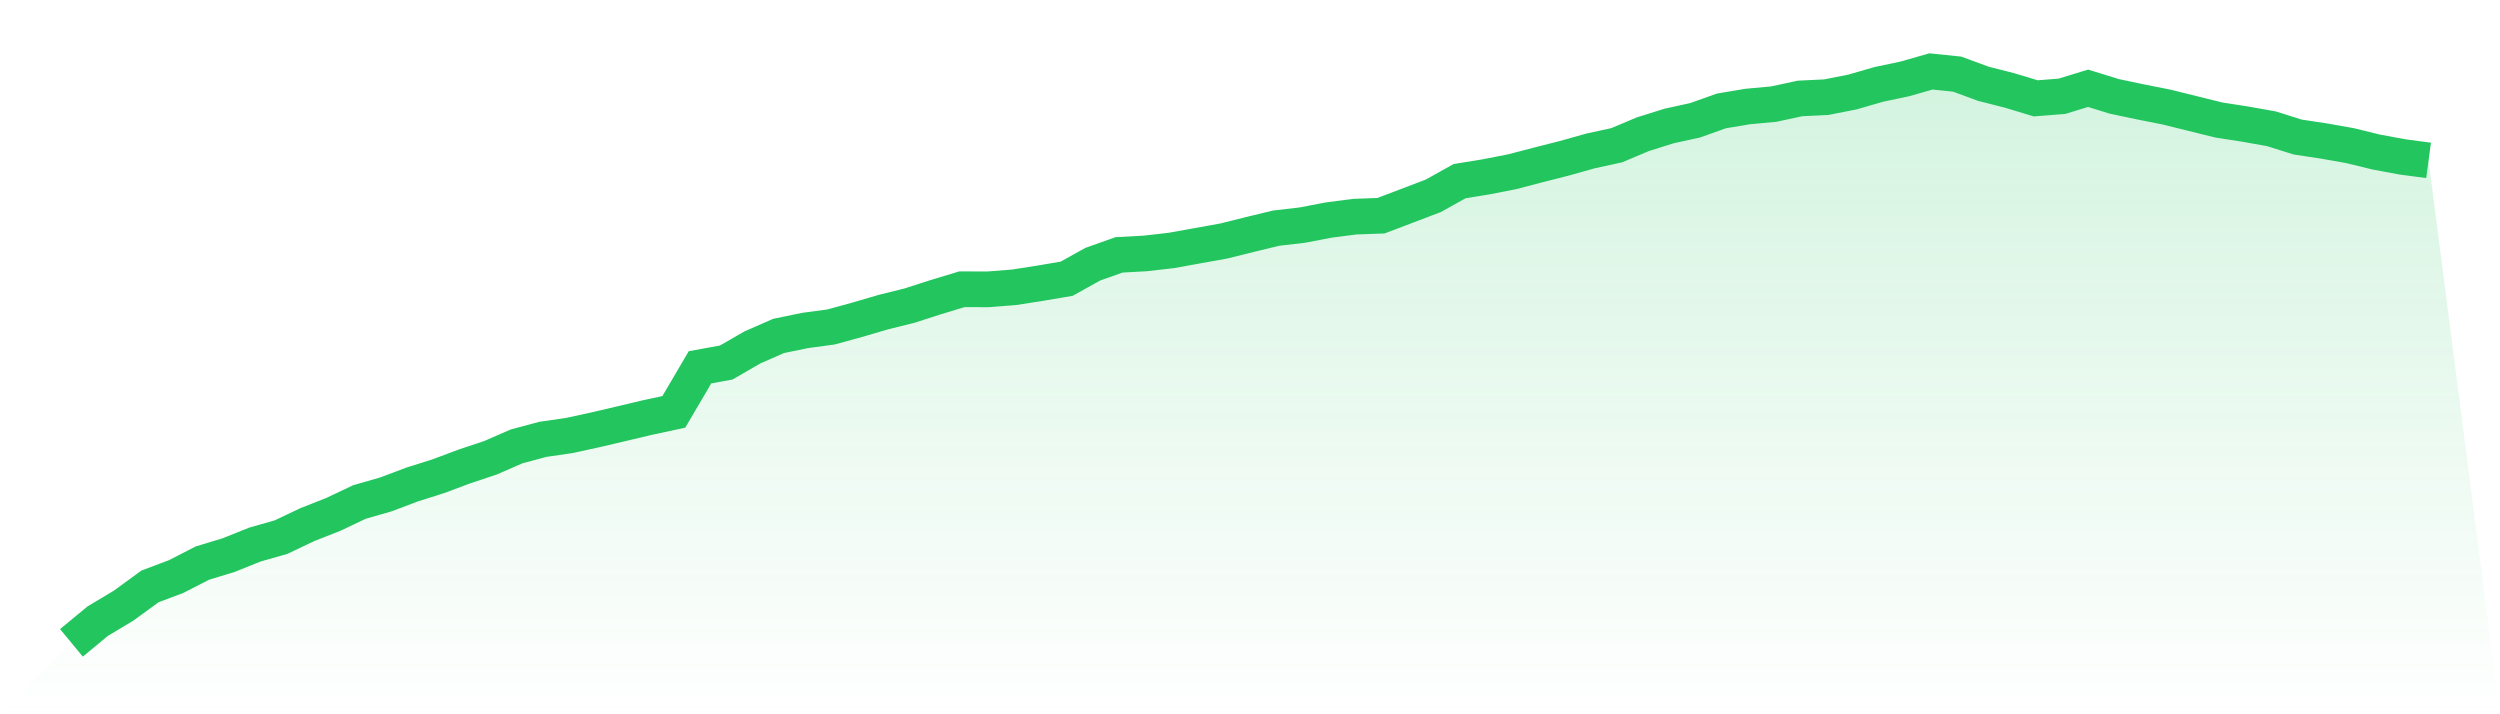
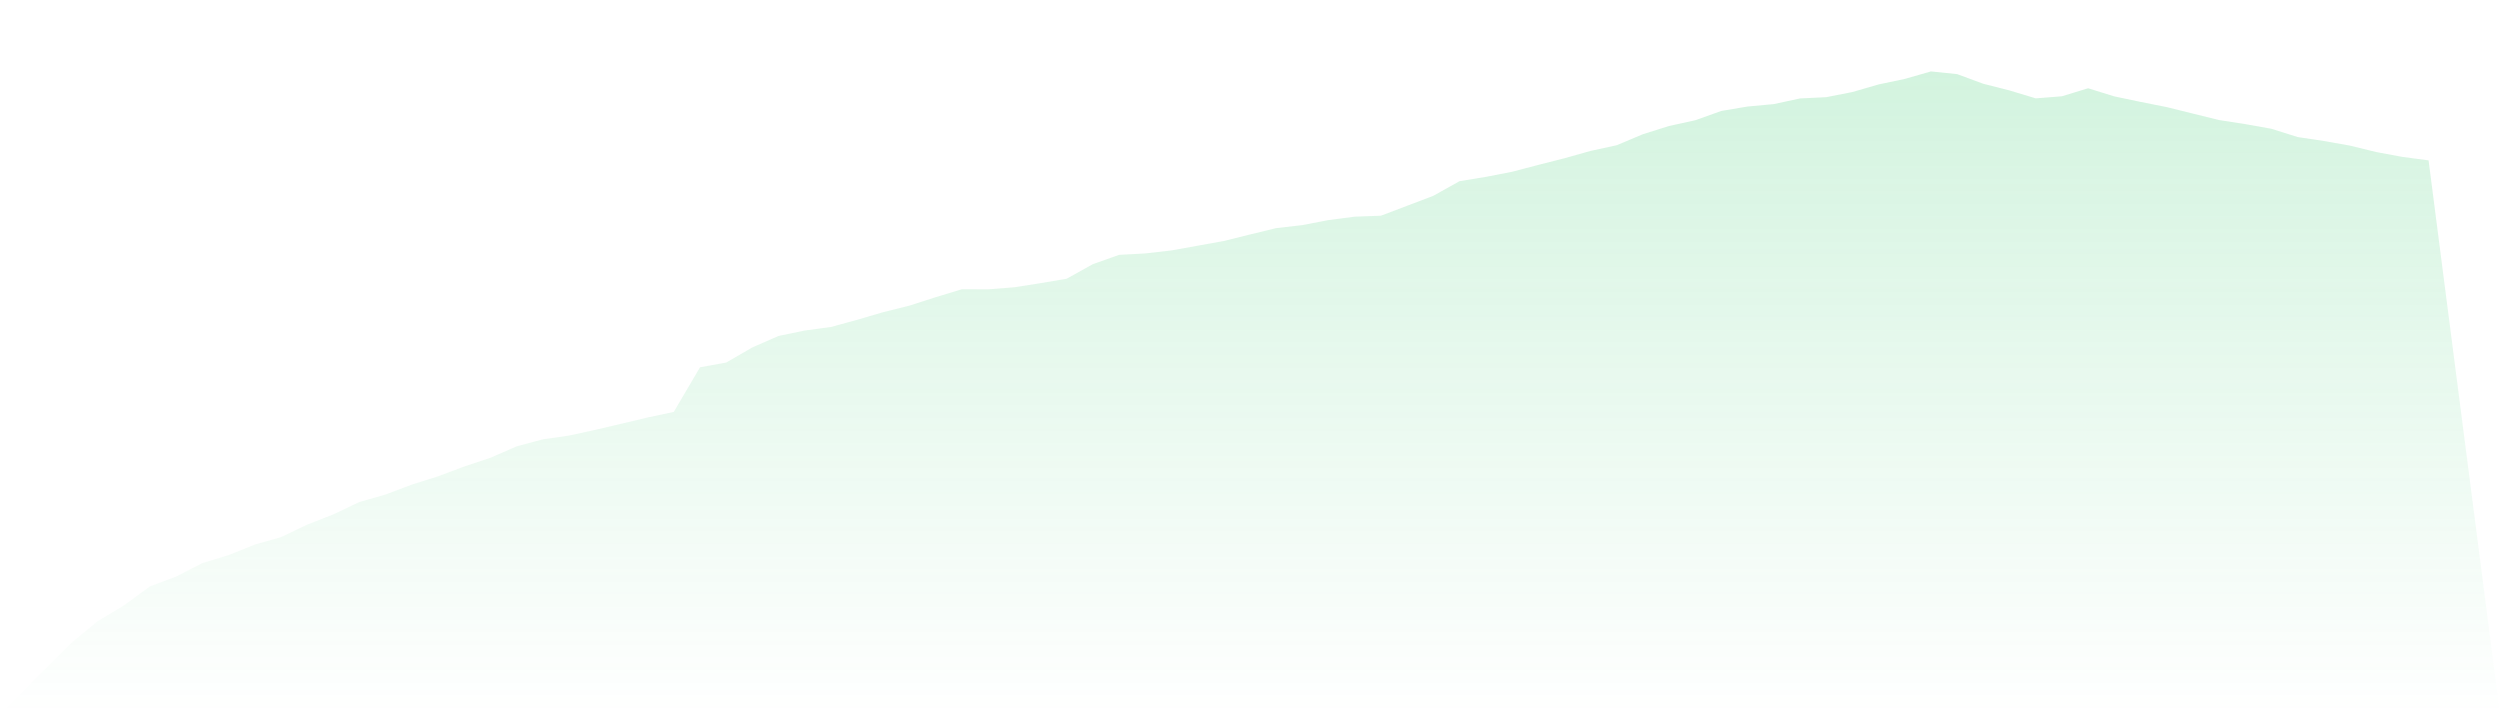
<svg xmlns="http://www.w3.org/2000/svg" viewBox="0 0 140 40">
  <defs>
    <linearGradient id="gradient" x1="0" x2="0" y1="0" y2="1">
      <stop offset="0%" stop-color="#22c55e" stop-opacity="0.2" />
      <stop offset="100%" stop-color="#22c55e" stop-opacity="0" />
    </linearGradient>
  </defs>
  <path d="M4,36 L4,36 L5.467,34.788 L6.933,33.908 L8.4,32.838 L9.867,32.286 L11.333,31.533 L12.8,31.087 L14.267,30.498 L15.733,30.081 L17.2,29.383 L18.667,28.805 L20.133,28.11 L21.6,27.69 L23.067,27.136 L24.533,26.673 L26,26.124 L27.467,25.635 L28.933,24.996 L30.4,24.603 L31.867,24.391 L33.333,24.072 L34.8,23.728 L36.267,23.38 L37.733,23.065 L39.2,20.569 L40.667,20.302 L42.133,19.455 L43.6,18.813 L45.067,18.509 L46.533,18.311 L48,17.909 L49.467,17.479 L50.933,17.114 L52.4,16.642 L53.867,16.198 L55.333,16.203 L56.8,16.087 L58.267,15.857 L59.733,15.609 L61.2,14.793 L62.667,14.272 L64.133,14.193 L65.6,14.024 L67.067,13.76 L68.533,13.496 L70,13.131 L71.467,12.775 L72.933,12.606 L74.4,12.323 L75.867,12.133 L77.333,12.08 L78.8,11.523 L80.267,10.965 L81.733,10.146 L83.2,9.906 L84.667,9.621 L86.133,9.238 L87.6,8.865 L89.067,8.453 L90.533,8.134 L92,7.516 L93.467,7.056 L94.933,6.734 L96.4,6.211 L97.867,5.965 L99.333,5.83 L100.8,5.513 L102.267,5.442 L103.733,5.154 L105.2,4.729 L106.667,4.42 L108.133,4 L109.6,4.151 L111.067,4.692 L112.533,5.064 L114,5.508 L115.467,5.392 L116.933,4.943 L118.4,5.397 L119.867,5.706 L121.333,5.997 L122.8,6.361 L124.267,6.723 L125.733,6.95 L127.2,7.212 L128.667,7.674 L130.133,7.896 L131.6,8.155 L133.067,8.514 L134.533,8.786 L136,8.982 L140,40 L0,40 z" fill="url(#gradient)" />
-   <path d="M4,36 L4,36 L5.467,34.788 L6.933,33.908 L8.4,32.838 L9.867,32.286 L11.333,31.533 L12.8,31.087 L14.267,30.498 L15.733,30.081 L17.2,29.383 L18.667,28.805 L20.133,28.11 L21.6,27.69 L23.067,27.136 L24.533,26.673 L26,26.124 L27.467,25.635 L28.933,24.996 L30.4,24.603 L31.867,24.391 L33.333,24.072 L34.8,23.728 L36.267,23.38 L37.733,23.065 L39.2,20.569 L40.667,20.302 L42.133,19.455 L43.6,18.813 L45.067,18.509 L46.533,18.311 L48,17.909 L49.467,17.479 L50.933,17.114 L52.4,16.642 L53.867,16.198 L55.333,16.203 L56.8,16.087 L58.267,15.857 L59.733,15.609 L61.2,14.793 L62.667,14.272 L64.133,14.193 L65.6,14.024 L67.067,13.76 L68.533,13.496 L70,13.131 L71.467,12.775 L72.933,12.606 L74.4,12.323 L75.867,12.133 L77.333,12.08 L78.8,11.523 L80.267,10.965 L81.733,10.146 L83.2,9.906 L84.667,9.621 L86.133,9.238 L87.6,8.865 L89.067,8.453 L90.533,8.134 L92,7.516 L93.467,7.056 L94.933,6.734 L96.4,6.211 L97.867,5.965 L99.333,5.83 L100.8,5.513 L102.267,5.442 L103.733,5.154 L105.2,4.729 L106.667,4.42 L108.133,4 L109.6,4.151 L111.067,4.692 L112.533,5.064 L114,5.508 L115.467,5.392 L116.933,4.943 L118.4,5.397 L119.867,5.706 L121.333,5.997 L122.8,6.361 L124.267,6.723 L125.733,6.95 L127.2,7.212 L128.667,7.674 L130.133,7.896 L131.6,8.155 L133.067,8.514 L134.533,8.786 L136,8.982" fill="none" stroke="#22c55e" stroke-width="2" />
</svg>